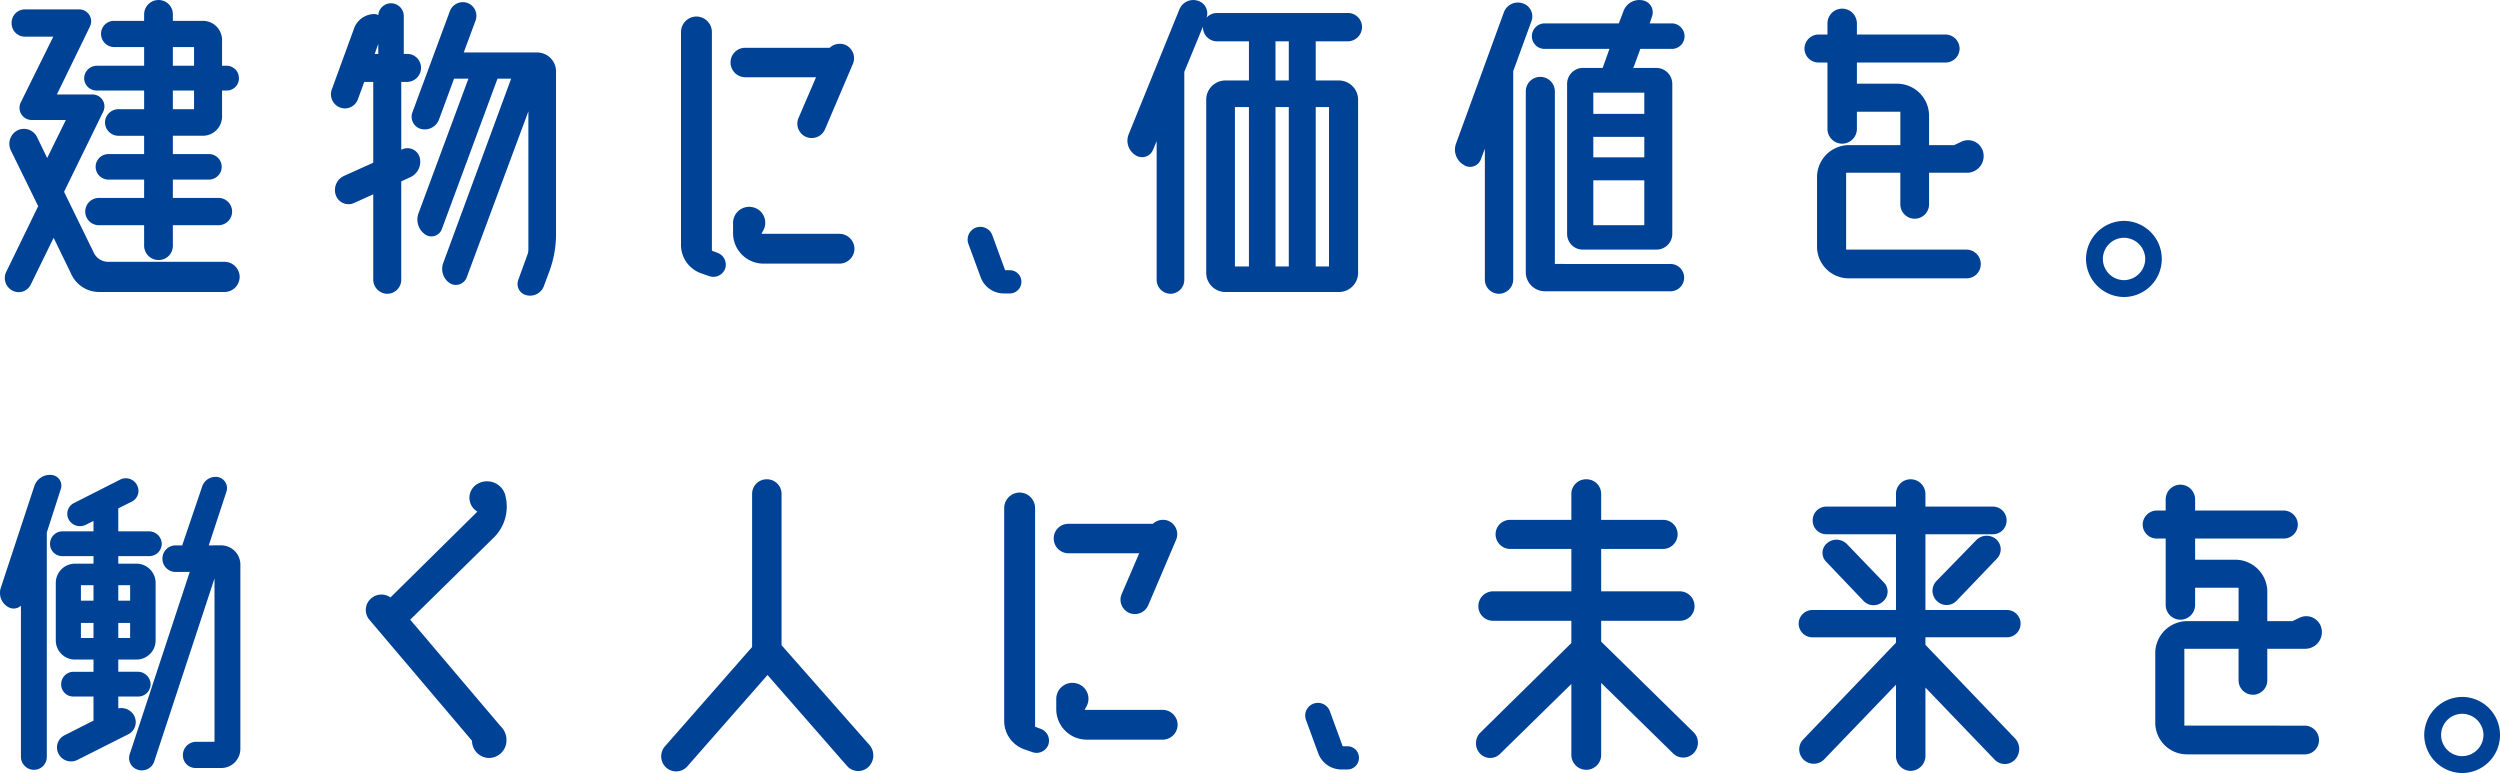
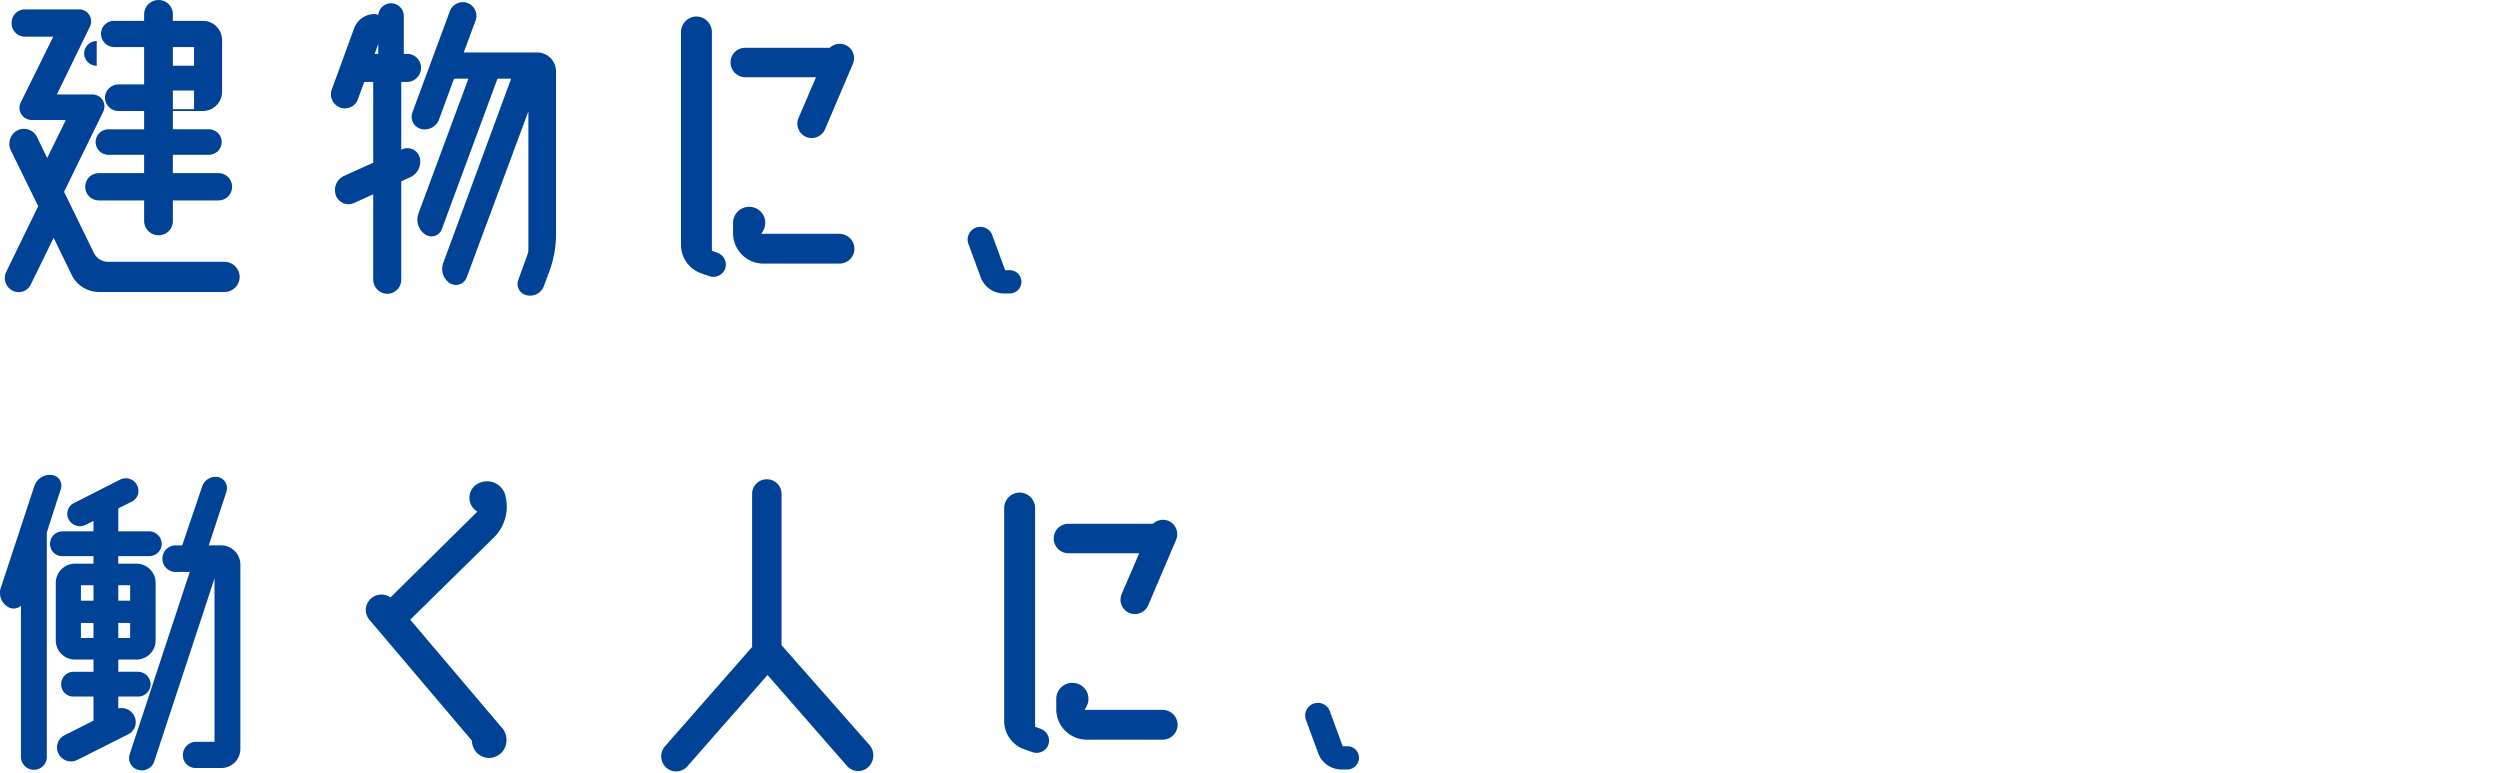
<svg xmlns="http://www.w3.org/2000/svg" width="598.711" height="185.131">
  <g data-name="グループ 8536" fill="#004295">
    <g data-name="グループ 8534">
-       <path data-name="パス 79166" d="M23.165 15.747h11.352v-4.472h-7.138a3.175 3.175 0 01-3.182-3.182 3.1 3.1 0 013.182-3.1h7.138V3.445a3.45 3.45 0 013.44-3.44 3.4 3.4 0 013.44 3.44v1.548h7.224a4.588 4.588 0 014.558 4.558v6.192h1.118a2.974 2.974 0 012.924 3.01 2.9 2.9 0 01-2.924 2.924h-1.118v6.192a4.607 4.607 0 01-4.558 4.644h-7.224v4.386h8.686a3.047 3.047 0 013.01 3.01 3.066 3.066 0 01-3.01 3.1h-8.686v4.386h10.922a3.267 3.267 0 013.268 3.268 3.267 3.267 0 01-3.268 3.272H41.397v4.9a3.4 3.4 0 01-3.44 3.44 3.45 3.45 0 01-3.44-3.44v-4.9H23.681a3.267 3.267 0 01-3.268-3.268 3.267 3.267 0 013.268-3.268h10.836v-4.386h-8.514a3.083 3.083 0 01-3.1-3.1 3.066 3.066 0 013.1-3.01h8.514v-4.386h-6.19a3.231 3.231 0 01-3.184-3.182 3.231 3.231 0 013.184-3.182h6.19v-4.472H23.165a2.974 2.974 0 01-3.01-2.924 3.047 3.047 0 013.01-3.01zm23.306 10.406v-4.472h-5.074v4.472zm-5.074-14.878v4.472h5.074v-4.472zm12.384 51.428a3.634 3.634 0 013.612 3.612 3.634 3.634 0 01-3.612 3.612H23.767a7.311 7.311 0 01-6.622-4.128l-4.3-8.858-5.504 11.266a3.209 3.209 0 01-4.386 1.376 3.392 3.392 0 01-1.462-4.472l7.654-15.738-6.536-13.33a3.647 3.647 0 011.548-4.816 3.506 3.506 0 014.73 1.634l2.408 4.988 4.472-9.114H7.513a2.921 2.921 0 01-2.58-4.128l7.826-15.824H5.965a3.194 3.194 0 01-3.182-3.268 3.194 3.194 0 013.182-3.268h12.986a2.857 2.857 0 012.58 4.128l-7.912 16.252h8.514a2.857 2.857 0 012.58 4.128l-9.374 19.18 7.138 14.618a3.83 3.83 0 003.44 2.15zm46.7-25.112a4.082 4.082 0 01-2.15 4.816l-2.238 1.028v23.568a3.358 3.358 0 01-3.354 3.354 3.415 3.415 0 01-3.354-3.354V46.535l-4.558 2.064a3.22 3.22 0 01-4.386-1.806 3.725 3.725 0 011.892-4.644l7.052-3.182v-19.35h-2.15l-1.548 4.218a3.3 3.3 0 01-4.3 1.892 3.394 3.394 0 01-1.892-4.392l5.332-14.618a5.217 5.217 0 014.816-3.354 1.734 1.734 0 01.946.258 3.074 3.074 0 013.01-2.838 3.066 3.066 0 013.1 3.01v9.116h.774a3.3 3.3 0 013.354 3.354 3.358 3.358 0 01-3.354 3.354h-1.376v16.254l.172-.086a3.051 3.051 0 014.21 1.806zm-9.89-27.09l-.86 2.408h.86zm38.012 2.064a4.533 4.533 0 014.558 4.558v38.872a25.959 25.959 0 01-1.548 8.858l-1.376 3.7a3.517 3.517 0 01-4.128 2.15 2.759 2.759 0 01-1.978-3.7l2.15-5.934a3.451 3.451 0 00.258-1.29v-33.11l-14.794 39.818a2.766 2.766 0 01-3.956 1.376 4.1 4.1 0 01-1.634-4.9l16.254-44.118h-3.268l-13.33 36.034a2.648 2.648 0 01-3.956 1.29 4.329 4.329 0 01-1.634-5.074l11.954-32.25h-3.44l-3.612 9.8a3.643 3.643 0 01-4.3 2.236 3.028 3.028 0 01-2.064-3.956l8.944-24.166a3.331 3.331 0 014.214-2.064 3.286 3.286 0 011.978 4.214l-2.838 7.656zm49.88 5.934a3.542 3.542 0 01-3.526-3.526 3.488 3.488 0 013.526-3.526h20.21a3.568 3.568 0 013.784-.688 3.482 3.482 0 011.806 4.472l-6.708 15.738a3.475 3.475 0 01-4.558 1.806 3.451 3.451 0 01-1.806-4.472l4.214-9.8zm22.618 37.5a3.617 3.617 0 013.526 3.608 3.6 3.6 0 01-3.528 3.528h-18.232a7.3 7.3 0 01-7.31-7.31v-2.41a3.854 3.854 0 014.73-3.784 3.8 3.8 0 012.58 5.418l-.516.946zm-29.24 4.558a3.007 3.007 0 011.804 3.778 3.007 3.007 0 01-3.784 1.806l-1.978-.688a7.212 7.212 0 01-4.816-6.794v-51a3.726 3.726 0 013.7-3.7 3.726 3.726 0 013.7 3.7v52.376zm68.849 4.158h1.162a2.763 2.763 0 012.739 2.739 2.782 2.782 0 01-2.739 2.822h-1.411a5.911 5.911 0 01-5.644-3.984l-2.9-7.885a3.048 3.048 0 011.826-3.9 3.048 3.048 0 013.9 1.826z" />
-       <path data-name="パス 79165" d="M320.685 19.273a4.607 4.607 0 014.558 4.644v41.452a4.588 4.588 0 01-4.558 4.558h-27.258a4.588 4.588 0 01-4.558-4.558V23.917a4.607 4.607 0 014.558-4.644h5.676V9.899h-7.658a3.377 3.377 0 01-3.354-3.44v-.086l-4.472 10.836v49.794a3.341 3.341 0 01-3.268 3.354 3.358 3.358 0 01-3.354-3.354v-33.2l-.86 2.064a2.836 2.836 0 01-4.21 1.294 4.105 4.105 0 01-1.634-4.988l12.122-29.838a3.589 3.589 0 014.472-2.15 3.148 3.148 0 012.064 4.042 3.384 3.384 0 012.494-1.118h31.3a3.377 3.377 0 013.44 3.354 3.45 3.45 0 01-3.44 3.44h-7.65v9.374zm-21.586 44.548V25.635h-3.354v38.186zm9.546 0V25.635h-3.182v38.186zm0-44.548V9.899h-3.182v9.374zm9.632 44.548V25.635h-3.182v38.186zm81.786-.6a3.267 3.267 0 013.264 3.266 3.267 3.267 0 01-3.268 3.268h-30.1a4.588 4.588 0 01-4.558-4.558V21.935a3.469 3.469 0 013.44-3.526 3.488 3.488 0 013.526 3.526v41.28zm-30.1-51.514a3.011 3.011 0 01-3.1-3.01 3.083 3.083 0 013.1-3.1h17.716l1.118-2.924a4.04 4.04 0 014.644-2.58 2.906 2.906 0 012.15 3.956l-.516 1.548h5.246a3.083 3.083 0 013.1 3.1 3.011 3.011 0 01-3.1 3.01h-7.482l-1.548 4.214c-.086.086-.086.172-.172.344h5.5a3.836 3.836 0 013.87 3.784v35.946a3.782 3.782 0 01-3.87 3.784h-17.54a3.762 3.762 0 01-3.784-3.784V20.047a3.818 3.818 0 013.784-3.784h4.73l1.634-4.558zm23.822 25.972v-4.9h-12.212v4.9zm-12.212 16.256h12.212v-10.75h-12.212zm12.212-26.66v-5.074h-12.212v5.074zm-27-22.274l-4.39 12.034v49.88a3.45 3.45 0 01-3.44 3.44 3.377 3.377 0 01-3.354-3.44v-31.3l-.946 2.494a2.73 2.73 0 01-4.128 1.374 4.236 4.236 0 01-1.806-5.16l11.438-31.388a3.589 3.589 0 014.472-2.15 3.276 3.276 0 012.15 4.212zm104.142 54.778a3.45 3.45 0 013.44 3.44 3.4 3.4 0 01-3.44 3.44h-28.122a7.6 7.6 0 01-7.654-7.568V42.407a7.671 7.671 0 017.654-7.654h12.3v-8h-10.408v4.128a3.542 3.542 0 01-3.526 3.526 3.542 3.542 0 01-3.526-3.526v-15.91h-2.15a3.358 3.358 0 01-3.354-3.354 3.415 3.415 0 013.354-3.354h2.15V5.597a3.542 3.542 0 013.526-3.526 3.542 3.542 0 013.526 3.526v2.666h21.242a3.415 3.415 0 013.354 3.354 3.358 3.358 0 01-3.354 3.354h-21.242v5.074h9.63a7.671 7.671 0 017.654 7.654v7.052h6.02l1.634-.774a3.717 3.717 0 015.332 2.58 3.988 3.988 0 01-3.87 4.816h-9.116v7.568a3.45 3.45 0 01-3.44 3.44 3.45 3.45 0 01-3.44-3.44v-7.566h-12.984v18.4zm37.754-2.838a5.083 5.083 0 00-5.074 5.074 5.083 5.083 0 005.074 5.074 5.14 5.14 0 005.074-5.074 5.14 5.14 0 00-5.074-5.074zm0-4.042a9.1 9.1 0 019.03 9.116 9.1 9.1 0 01-9.03 9.116 9.176 9.176 0 01-9.116-9.116 9.176 9.176 0 019.116-9.116z" />
+       <path data-name="パス 79166" d="M23.165 15.747h11.352v-4.472h-7.138a3.175 3.175 0 01-3.182-3.182 3.1 3.1 0 013.182-3.1h7.138V3.445a3.45 3.45 0 013.44-3.44 3.4 3.4 0 013.44 3.44v1.548h7.224a4.588 4.588 0 014.558 4.558v6.192h1.118h-1.118v6.192a4.607 4.607 0 01-4.558 4.644h-7.224v4.386h8.686a3.047 3.047 0 013.01 3.01 3.066 3.066 0 01-3.01 3.1h-8.686v4.386h10.922a3.267 3.267 0 013.268 3.268 3.267 3.267 0 01-3.268 3.272H41.397v4.9a3.4 3.4 0 01-3.44 3.44 3.45 3.45 0 01-3.44-3.44v-4.9H23.681a3.267 3.267 0 01-3.268-3.268 3.267 3.267 0 013.268-3.268h10.836v-4.386h-8.514a3.083 3.083 0 01-3.1-3.1 3.066 3.066 0 013.1-3.01h8.514v-4.386h-6.19a3.231 3.231 0 01-3.184-3.182 3.231 3.231 0 013.184-3.182h6.19v-4.472H23.165a2.974 2.974 0 01-3.01-2.924 3.047 3.047 0 013.01-3.01zm23.306 10.406v-4.472h-5.074v4.472zm-5.074-14.878v4.472h5.074v-4.472zm12.384 51.428a3.634 3.634 0 013.612 3.612 3.634 3.634 0 01-3.612 3.612H23.767a7.311 7.311 0 01-6.622-4.128l-4.3-8.858-5.504 11.266a3.209 3.209 0 01-4.386 1.376 3.392 3.392 0 01-1.462-4.472l7.654-15.738-6.536-13.33a3.647 3.647 0 011.548-4.816 3.506 3.506 0 014.73 1.634l2.408 4.988 4.472-9.114H7.513a2.921 2.921 0 01-2.58-4.128l7.826-15.824H5.965a3.194 3.194 0 01-3.182-3.268 3.194 3.194 0 013.182-3.268h12.986a2.857 2.857 0 012.58 4.128l-7.912 16.252h8.514a2.857 2.857 0 012.58 4.128l-9.374 19.18 7.138 14.618a3.83 3.83 0 003.44 2.15zm46.7-25.112a4.082 4.082 0 01-2.15 4.816l-2.238 1.028v23.568a3.358 3.358 0 01-3.354 3.354 3.415 3.415 0 01-3.354-3.354V46.535l-4.558 2.064a3.22 3.22 0 01-4.386-1.806 3.725 3.725 0 011.892-4.644l7.052-3.182v-19.35h-2.15l-1.548 4.218a3.3 3.3 0 01-4.3 1.892 3.394 3.394 0 01-1.892-4.392l5.332-14.618a5.217 5.217 0 014.816-3.354 1.734 1.734 0 01.946.258 3.074 3.074 0 013.01-2.838 3.066 3.066 0 013.1 3.01v9.116h.774a3.3 3.3 0 013.354 3.354 3.358 3.358 0 01-3.354 3.354h-1.376v16.254l.172-.086a3.051 3.051 0 014.21 1.806zm-9.89-27.09l-.86 2.408h.86zm38.012 2.064a4.533 4.533 0 014.558 4.558v38.872a25.959 25.959 0 01-1.548 8.858l-1.376 3.7a3.517 3.517 0 01-4.128 2.15 2.759 2.759 0 01-1.978-3.7l2.15-5.934a3.451 3.451 0 00.258-1.29v-33.11l-14.794 39.818a2.766 2.766 0 01-3.956 1.376 4.1 4.1 0 01-1.634-4.9l16.254-44.118h-3.268l-13.33 36.034a2.648 2.648 0 01-3.956 1.29 4.329 4.329 0 01-1.634-5.074l11.954-32.25h-3.44l-3.612 9.8a3.643 3.643 0 01-4.3 2.236 3.028 3.028 0 01-2.064-3.956l8.944-24.166a3.331 3.331 0 014.214-2.064 3.286 3.286 0 011.978 4.214l-2.838 7.656zm49.88 5.934a3.542 3.542 0 01-3.526-3.526 3.488 3.488 0 013.526-3.526h20.21a3.568 3.568 0 013.784-.688 3.482 3.482 0 011.806 4.472l-6.708 15.738a3.475 3.475 0 01-4.558 1.806 3.451 3.451 0 01-1.806-4.472l4.214-9.8zm22.618 37.5a3.617 3.617 0 013.526 3.608 3.6 3.6 0 01-3.528 3.528h-18.232a7.3 7.3 0 01-7.31-7.31v-2.41a3.854 3.854 0 014.73-3.784 3.8 3.8 0 012.58 5.418l-.516.946zm-29.24 4.558a3.007 3.007 0 011.804 3.778 3.007 3.007 0 01-3.784 1.806l-1.978-.688a7.212 7.212 0 01-4.816-6.794v-51a3.726 3.726 0 013.7-3.7 3.726 3.726 0 013.7 3.7v52.376zm68.849 4.158h1.162a2.763 2.763 0 012.739 2.739 2.782 2.782 0 01-2.739 2.822h-1.411a5.911 5.911 0 01-5.644-3.984l-2.9-7.885a3.048 3.048 0 011.826-3.9 3.048 3.048 0 013.9 1.826z" />
    </g>
    <g data-name="グループ 8535">
      <path data-name="パス 79164" d="M32.109 171.371a3.262 3.262 0 01-1.376 4.472l-12.126 6.106a3.36 3.36 0 01-4.558-1.376 3.262 3.262 0 011.378-4.472l6.964-3.526v-5.762h-4.816a2.9 2.9 0 01-2.924-2.924 2.974 2.974 0 012.924-3.01h4.816v-2.924h-4.472a4.588 4.588 0 01-4.558-4.558v-13.762a4.607 4.607 0 014.558-4.644h4.472v-1.806h-7.482a2.9 2.9 0 01-2.924-2.924 2.974 2.974 0 012.924-3.01h7.482v-2.494l-1.892.946a3.081 3.081 0 01-4.042-1.29 2.883 2.883 0 011.29-3.956l11.008-5.59a3 3 0 014.042 1.29 2.875 2.875 0 01-1.2 3.956l-3.27 1.636v5.5h7.4a3.047 3.047 0 013.01 3.01 2.974 2.974 0 01-3.01 2.924h-7.4v1.806h4.386a4.607 4.607 0 014.556 4.646v13.76a4.588 4.588 0 01-4.558 4.558h-4.384v2.924h4.73a3.047 3.047 0 013.01 3.01 2.974 2.974 0 01-3.01 2.924h-4.73v2.838a3.458 3.458 0 013.782 1.722zm-.946-18.576v-3.612h-2.836v3.612zm0-12.642h-2.836v3.7h2.838zm-11.782 0v3.7h3.01v-3.7zm0 12.642h3.01v-3.612h-3.01zm-4.816-35.69l-3.354 10.406v53.75a3.083 3.083 0 01-3.1 3.1 3.139 3.139 0 01-3.1-3.1v-36.206a2.578 2.578 0 01-3.01.344 3.9 3.9 0 01-1.806-4.644l8-24.252a3.926 3.926 0 014.214-2.752 2.551 2.551 0 012.156 3.354zm38.442 13.5a4.607 4.607 0 014.558 4.644v44.12a4.588 4.588 0 01-4.558 4.558h-6.106a3.03 3.03 0 01-3.1-3.1 3.175 3.175 0 013.186-3.178h4.386v-39.13l-14.446 43.86a3.123 3.123 0 01-3.87 1.978 2.929 2.929 0 01-1.98-3.784l14.362-43.6h-3.44a3.157 3.157 0 01-3.1-3.182 3.157 3.157 0 013.1-3.182h1.634l4.816-14.19a3.386 3.386 0 013.87-2.15 2.714 2.714 0 011.892 3.526l-4.214 12.812zm45.236 17.8l21.672 25.546a4.5 4.5 0 011.376 3.354 4.2 4.2 0 01-4.128 4.214 4.129 4.129 0 01-4.128-4.128l-24.508-28.896a3.629 3.629 0 01.43-5.246 3.744 3.744 0 014.558-.172l20.812-20.554-.258-.172a3.82 3.82 0 01.258-6.45 4.538 4.538 0 016.708 2.752v.086a10.4 10.4 0 01-2.838 10.062zm109.736 35.264a3.558 3.558 0 01-5.074-.172l-19.092-21.844-19.178 21.844a3.57 3.57 0 01-5.074.344 3.644 3.644 0 01-.344-5.074l20.9-23.822v-36.636a3.488 3.488 0 013.526-3.526 3.488 3.488 0 013.526 3.526v36.206l21.068 23.908a3.852 3.852 0 01-.258 5.246zm47.9-51.17a3.542 3.542 0 01-3.526-3.526 3.488 3.488 0 013.526-3.526h20.21a3.568 3.568 0 013.784-.688 3.482 3.482 0 011.806 4.472l-6.708 15.738a3.475 3.475 0 01-4.558 1.806 3.451 3.451 0 01-1.806-4.472l4.214-9.8zm22.618 37.5a3.617 3.617 0 013.53 3.608 3.6 3.6 0 01-3.528 3.528h-18.232a7.3 7.3 0 01-7.31-7.31v-2.41a3.854 3.854 0 014.73-3.784 3.8 3.8 0 012.58 5.418l-.516.946zm-29.24 4.558a3.007 3.007 0 011.808 3.778 3.007 3.007 0 01-3.784 1.806l-1.978-.688a7.212 7.212 0 01-4.816-6.794v-51a3.726 3.726 0 013.7-3.7 3.726 3.726 0 013.7 3.7v52.376zm72.293 4.158h1.162a2.763 2.763 0 012.739 2.739 2.782 2.782 0 01-2.739 2.822h-1.411a5.911 5.911 0 01-5.644-3.984l-2.9-7.885a3.048 3.048 0 011.826-3.9 3.048 3.048 0 013.9 1.826z" />
-       <path data-name="パス 79163" d="M405.555 175.327a3.531 3.531 0 01.086 4.988 3.452 3.452 0 01-4.988.086l-17.2-16.856v17.2a3.561 3.561 0 01-3.526 3.612 3.579 3.579 0 01-3.612-3.612v-16.942l-17.114 16.77a3.328 3.328 0 01-4.816-.172 3.613 3.613 0 01.172-4.988l21.758-21.414v-5.332h-18.748a3.487 3.487 0 01-3.526-3.526 3.542 3.542 0 013.526-3.526h18.748v-10.148h-14.706a3.525 3.525 0 01-3.44-3.526 3.45 3.45 0 013.44-3.44h14.706v-6.192a3.508 3.508 0 013.612-3.526 3.487 3.487 0 013.526 3.526v6.192h14.874a3.45 3.45 0 013.44 3.44 3.525 3.525 0 01-3.44 3.526h-14.874v10.148h18.92a3.525 3.525 0 013.44 3.526 3.469 3.469 0 01-3.44 3.526h-18.92v4.988zm67.682-45.924a3.488 3.488 0 014.816-.258 3.2 3.2 0 01.172 4.644l-9.632 10.062a3.3 3.3 0 01-4.73.086 3.377 3.377 0 01-.172-4.73zm-22.274 14.62a3.3 3.3 0 01-4.73-.172l-8.858-9.288a3 3 0 01.172-4.472 3.484 3.484 0 014.816.258l8.772 9.116a3.1 3.1 0 01-.172 4.558zm10.148 10.406l21.416 22.36a3.719 3.719 0 01.086 5.074 3.356 3.356 0 01-4.9.086l-16.6-17.286v16.426a3.6 3.6 0 01-3.526 3.526 3.542 3.542 0 01-3.526-3.526v-17.114l-17.202 17.888a3.5 3.5 0 01-4.9.086 3.428 3.428 0 01-.086-4.9l22.188-23.134v-1.29h-19.954a3.286 3.286 0 01-3.354-3.268 3.286 3.286 0 013.354-3.268h19.952v-18.148h-16.684a3.267 3.267 0 01-3.268-3.268 3.286 3.286 0 013.268-3.354h16.684v-3.01a3.487 3.487 0 013.526-3.526 3.542 3.542 0 013.526 3.526v3.01h16.168a3.286 3.286 0 013.268 3.354 3.267 3.267 0 01-3.268 3.268h-16.168v18.146h19.522a3.267 3.267 0 013.268 3.268 3.267 3.267 0 01-3.268 3.268h-19.522zm90.816 19.35a3.45 3.45 0 013.44 3.44 3.4 3.4 0 01-3.44 3.44h-28.122a7.6 7.6 0 01-7.654-7.568v-16.684a7.671 7.671 0 017.654-7.654h12.3v-8h-10.408v4.128a3.542 3.542 0 01-3.526 3.526 3.542 3.542 0 01-3.526-3.526v-15.91h-2.15a3.358 3.358 0 01-3.354-3.354 3.415 3.415 0 013.354-3.354h2.15v-2.666a3.542 3.542 0 013.526-3.526 3.542 3.542 0 013.526 3.526v2.666h21.242a3.415 3.415 0 013.354 3.354 3.358 3.358 0 01-3.354 3.354h-21.242v5.074h9.63a7.671 7.671 0 017.654 7.654v7.052h6.02l1.634-.774a3.717 3.717 0 015.332 2.58 3.988 3.988 0 01-3.87 4.816h-9.116v7.568a3.45 3.45 0 01-3.44 3.44 3.45 3.45 0 01-3.44-3.44v-7.566h-12.984v18.4zm37.754-2.838a5.083 5.083 0 00-5.074 5.074 5.083 5.083 0 005.074 5.074 5.14 5.14 0 005.074-5.074 5.14 5.14 0 00-5.074-5.074zm0-4.042a9.1 9.1 0 019.03 9.116 9.1 9.1 0 01-9.03 9.116 9.176 9.176 0 01-9.116-9.116 9.176 9.176 0 019.116-9.116z" />
    </g>
  </g>
</svg>